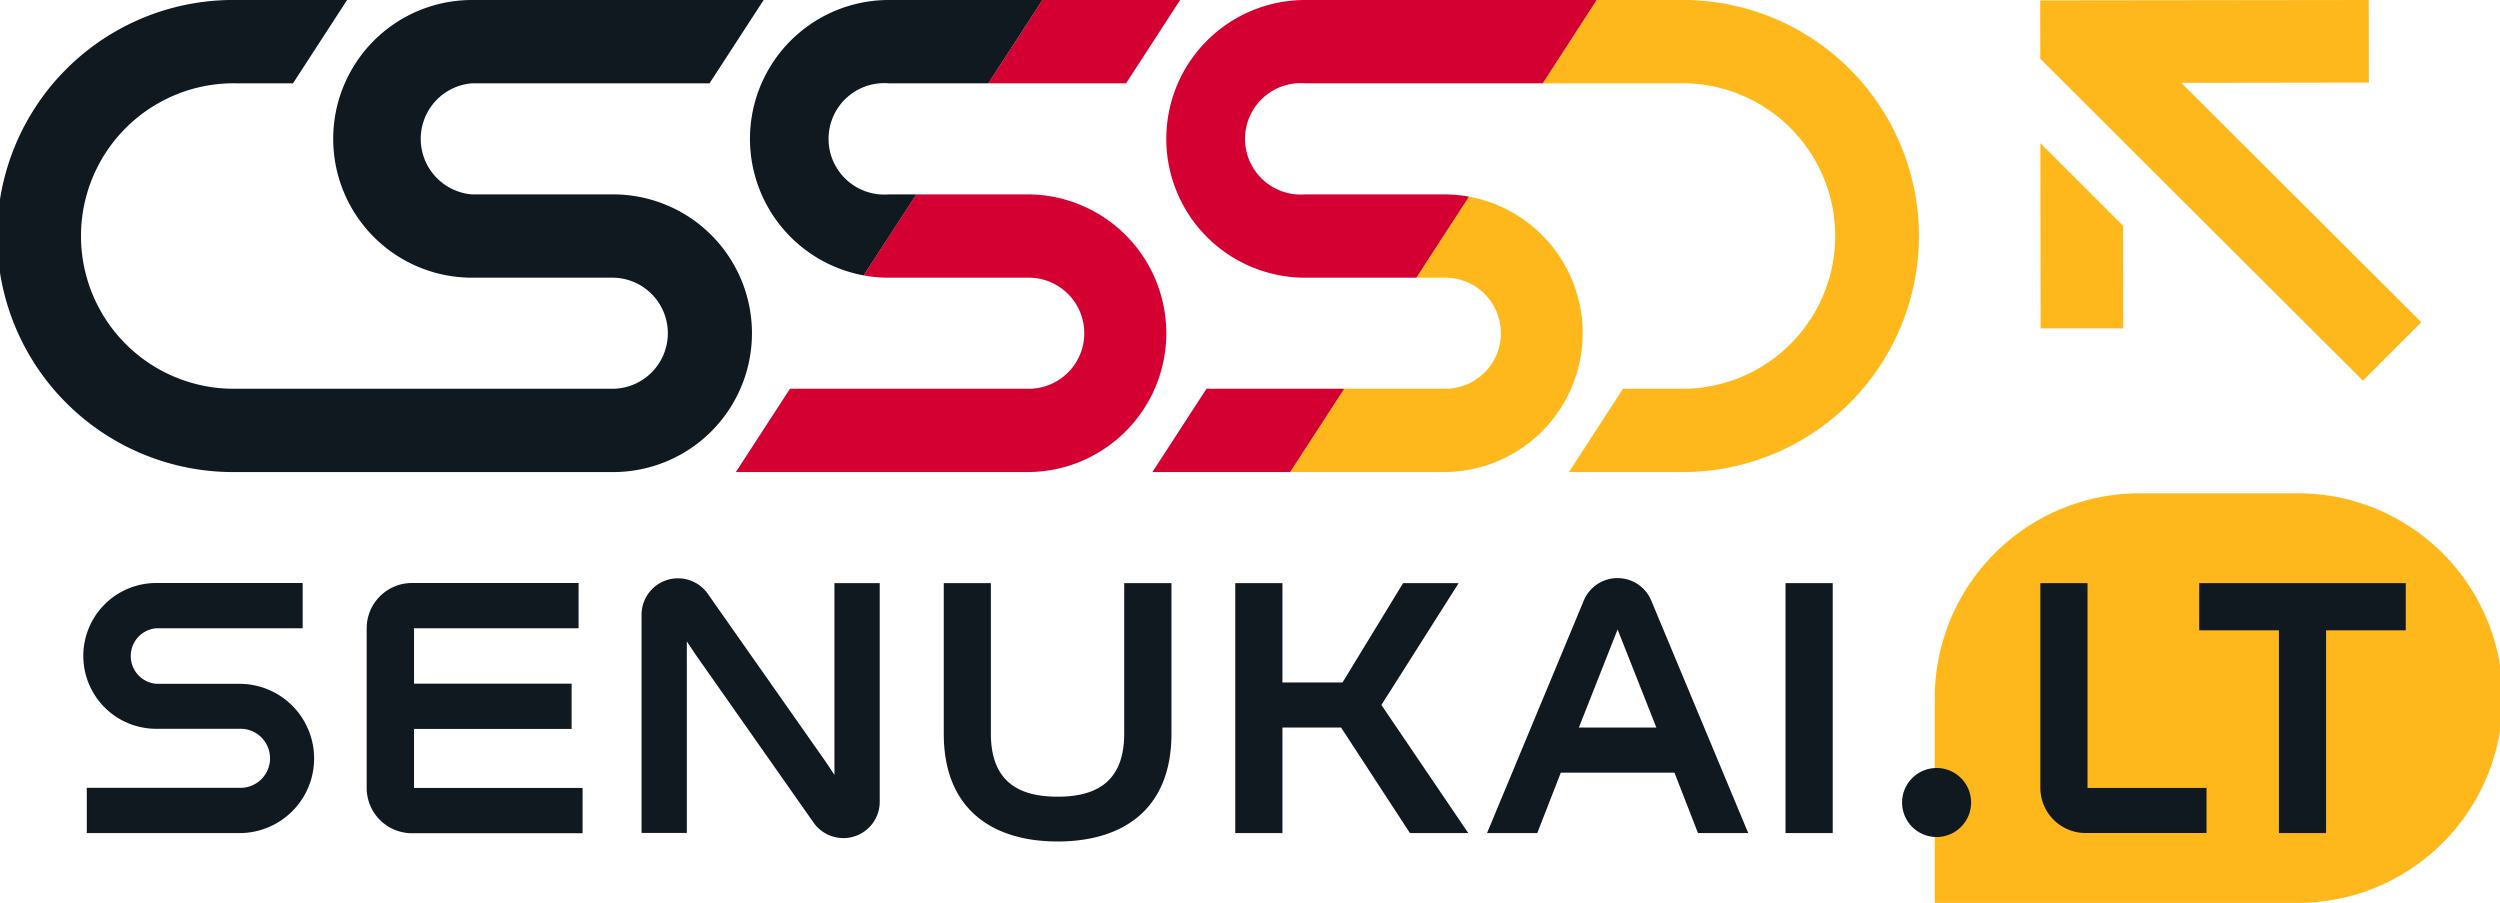
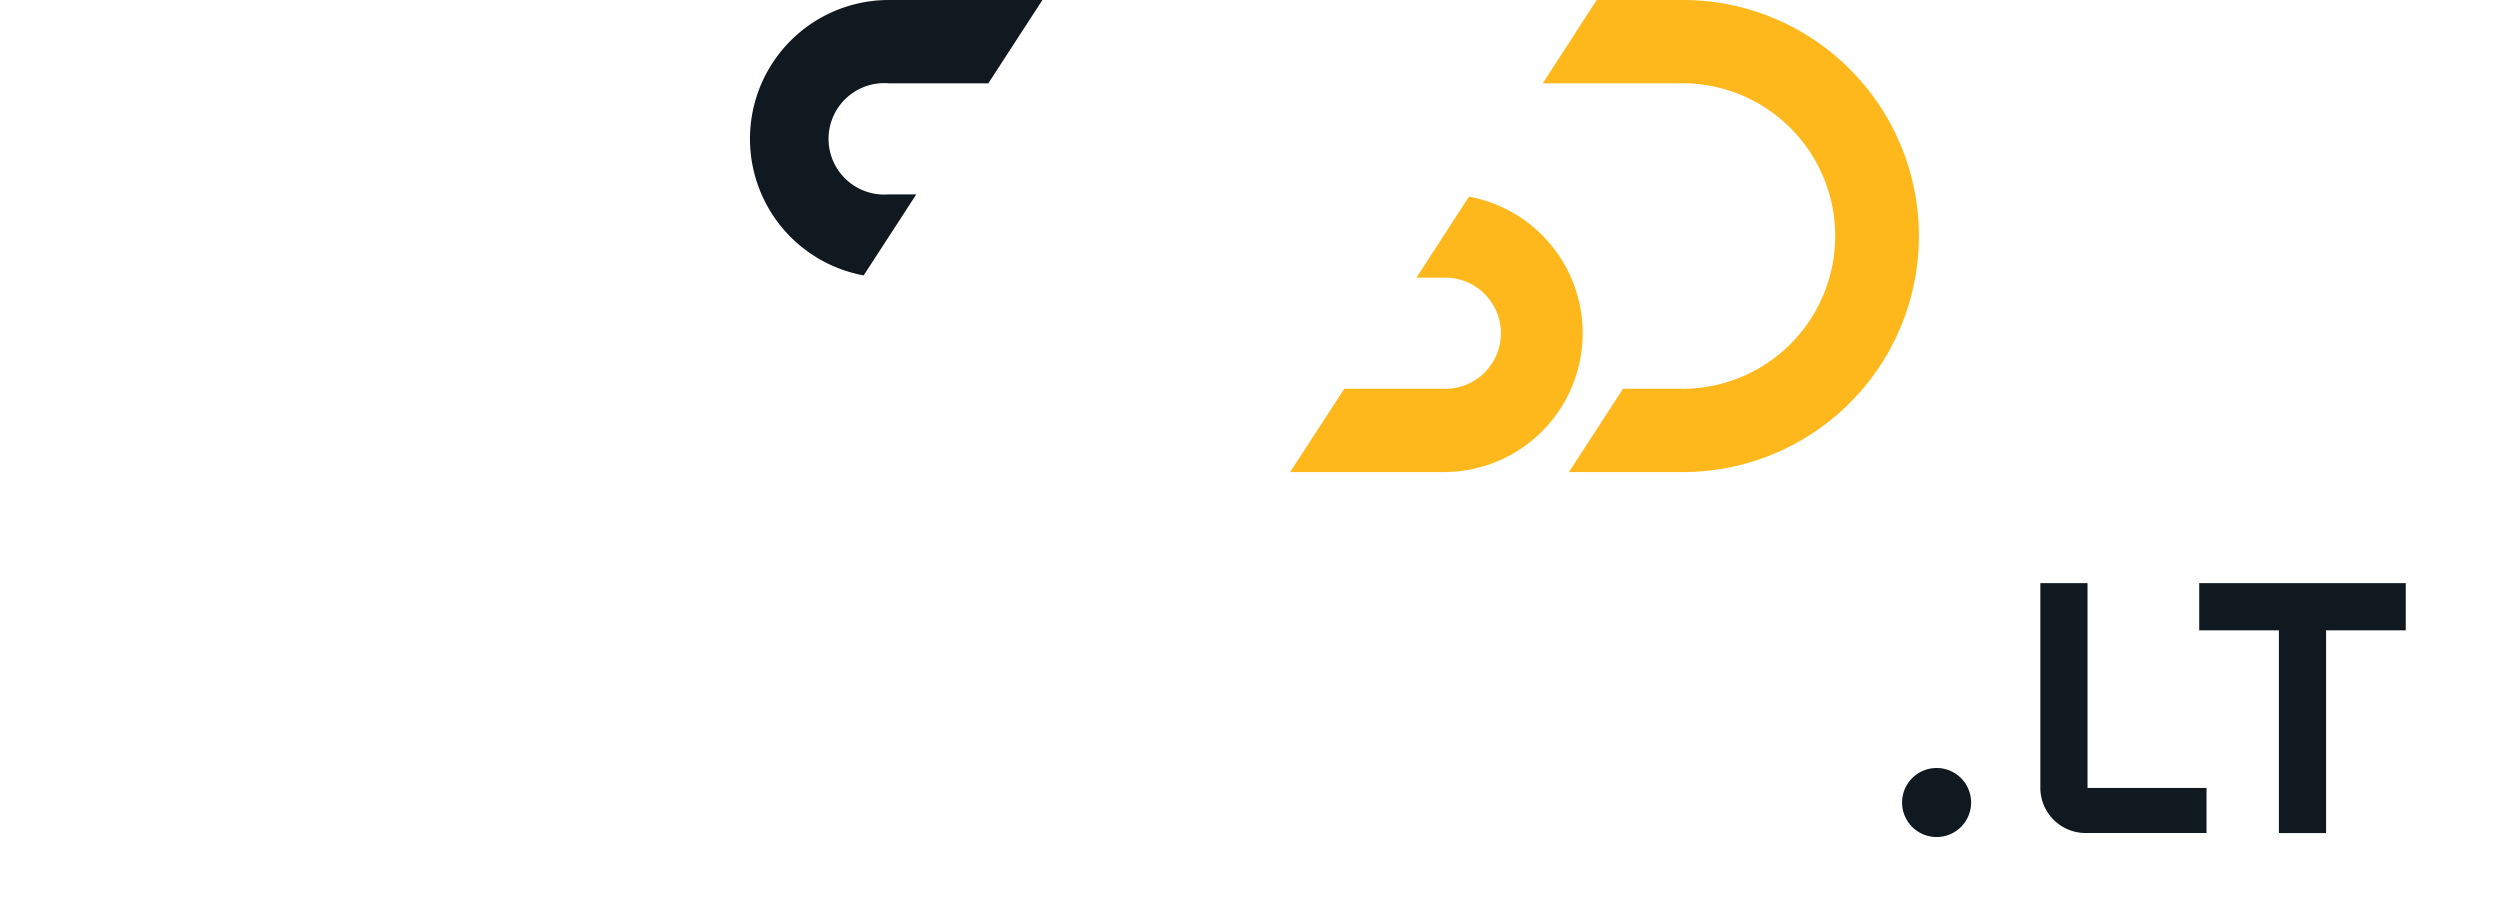
<svg xmlns="http://www.w3.org/2000/svg" viewBox="0 0 717.87 259.26">
-   <path fill="#ffb81c" d="M659.06 141.65h-44.69a58.81 58.81 0 00-58.81 58.8v58.81h103.5a58.81 58.81 0 100-117.61" />
-   <path fill="#101820" d="M68.77 196.35H44.85a8 8 0 010-15.94h42.06v-13H44.85a20.93 20.93 0 000 41.86h23.92a8.48 8.48 0 110 16.95H24.92v13h43.85a21.43 21.43 0 100-42.86M242.15 240.65a10.41 10.41 0 01-8.54-4.45l-33.93-48.33-2.46-3.7v55h-13v-62.69a10.46 10.46 0 0119-6l33.93 48.32 2.46 3.71v-55.06h13v62.73a10.42 10.42 0 01-7.32 10 10.58 10.58 0 01-3.17.49M118.89 226.26v-16.95h45.25v-13h-45.25v-15.9h47.25v-13h-47.85a13 13 0 00-13 13v45.85a13 13 0 0013 13h49v-13zM512.71 167.45h13.55v71.76h-13.55zM418.85 167.45h-15.96l-17.38 28.51h-17.26v-28.51H354.7v71.76h13.55v-30.3h16.84l19.77 30.3h16.75l-24.94-36.78 22.18-34.98zM464.45 166a10.45 10.45 0 00-9.66 6.43L427 239.21h14.43l6.75-17.34h32.64l6.75 17.34H502l-27.85-66.77a10.43 10.43 0 00-9.66-6.43m-11.12 42.9l11.12-28.16 11.13 28.16zM322.81 167.45v43.23c0 14-8.24 18.09-19.14 18.09s-19.14-4.13-19.14-18.09v-43.23H271v43.23c0 22 14.3 30.95 32.69 30.95s32.69-8.9 32.69-30.95v-43.23zM175.42 55.82h-39.87a16 16 0 010-31.9h68.19L219.28 0h-83.73a39.87 39.87 0 000 79.74h39.87a15.95 15.95 0 110 31.89H67.78a43.86 43.86 0 110-87.71h16.36L99.67 0H67.78a67.78 67.78 0 100 135.55h107.64a39.87 39.87 0 100-79.73" />
  <path fill="#ffb81c" d="M421.82 56.47l-15.11 23.27h7.92a15.95 15.95 0 110 31.89H386l-15.54 23.92h44.17a39.87 39.87 0 007.19-79.08" />
  <path fill="#ffb81c" d="M482.41 0h-23.92L443 23.92h39.45a43.86 43.86 0 110 87.71h-16.4l-15.53 23.92h31.89a67.78 67.78 0 100-135.55" />
-   <path fill="#d50032" d="M323.35 23.92L338.88 0h-39.55L283.8 23.92h39.55zM334.9 95.69A39.87 39.87 0 00295 55.82h-31.91L248 79.08a40.45 40.45 0 007.18.66H295a15.95 15.95 0 110 31.89h-68.16l-15.54 23.92H295a39.87 39.87 0 0039.9-39.86M346.44 111.63l-15.53 23.92h39.55L386 111.63h-39.56zM334.9 39.87a39.87 39.87 0 0039.87 39.87h31.94l15.11-23.27a40.48 40.48 0 00-7.19-.65h-39.86a16 16 0 110-31.9H443L458.49 0h-83.72a39.87 39.87 0 00-39.87 39.87" />
  <path fill="#101820" d="M248 79.08l15.11-23.26h-7.93a16 16 0 110-31.9h28.62L299.33 0h-44.17A39.87 39.87 0 00248 79.08M633.6 226.25v12.95h-34.72a13 13 0 01-13-12.95v-58.8h13.55v58.8zM690.81 167.45V181h-22.88v58.21h-13.55V181H631.5v-13.55h59.31zM566 230.43a9.91 9.91 0 11-9.9-9.9 9.9 9.9 0 019.9 9.9" />
-   <path fill="#ffb81c" d="M609.68 94.29h-23.72l-.07-53.17 23.74 23.69.05 29.48zM695.27 92.52l-16.75 16.79-92.16-91.94-.5-.49-.02-16.76L680.19 0l.03 23.71-53.87.08 68.92 68.73z" />
</svg>